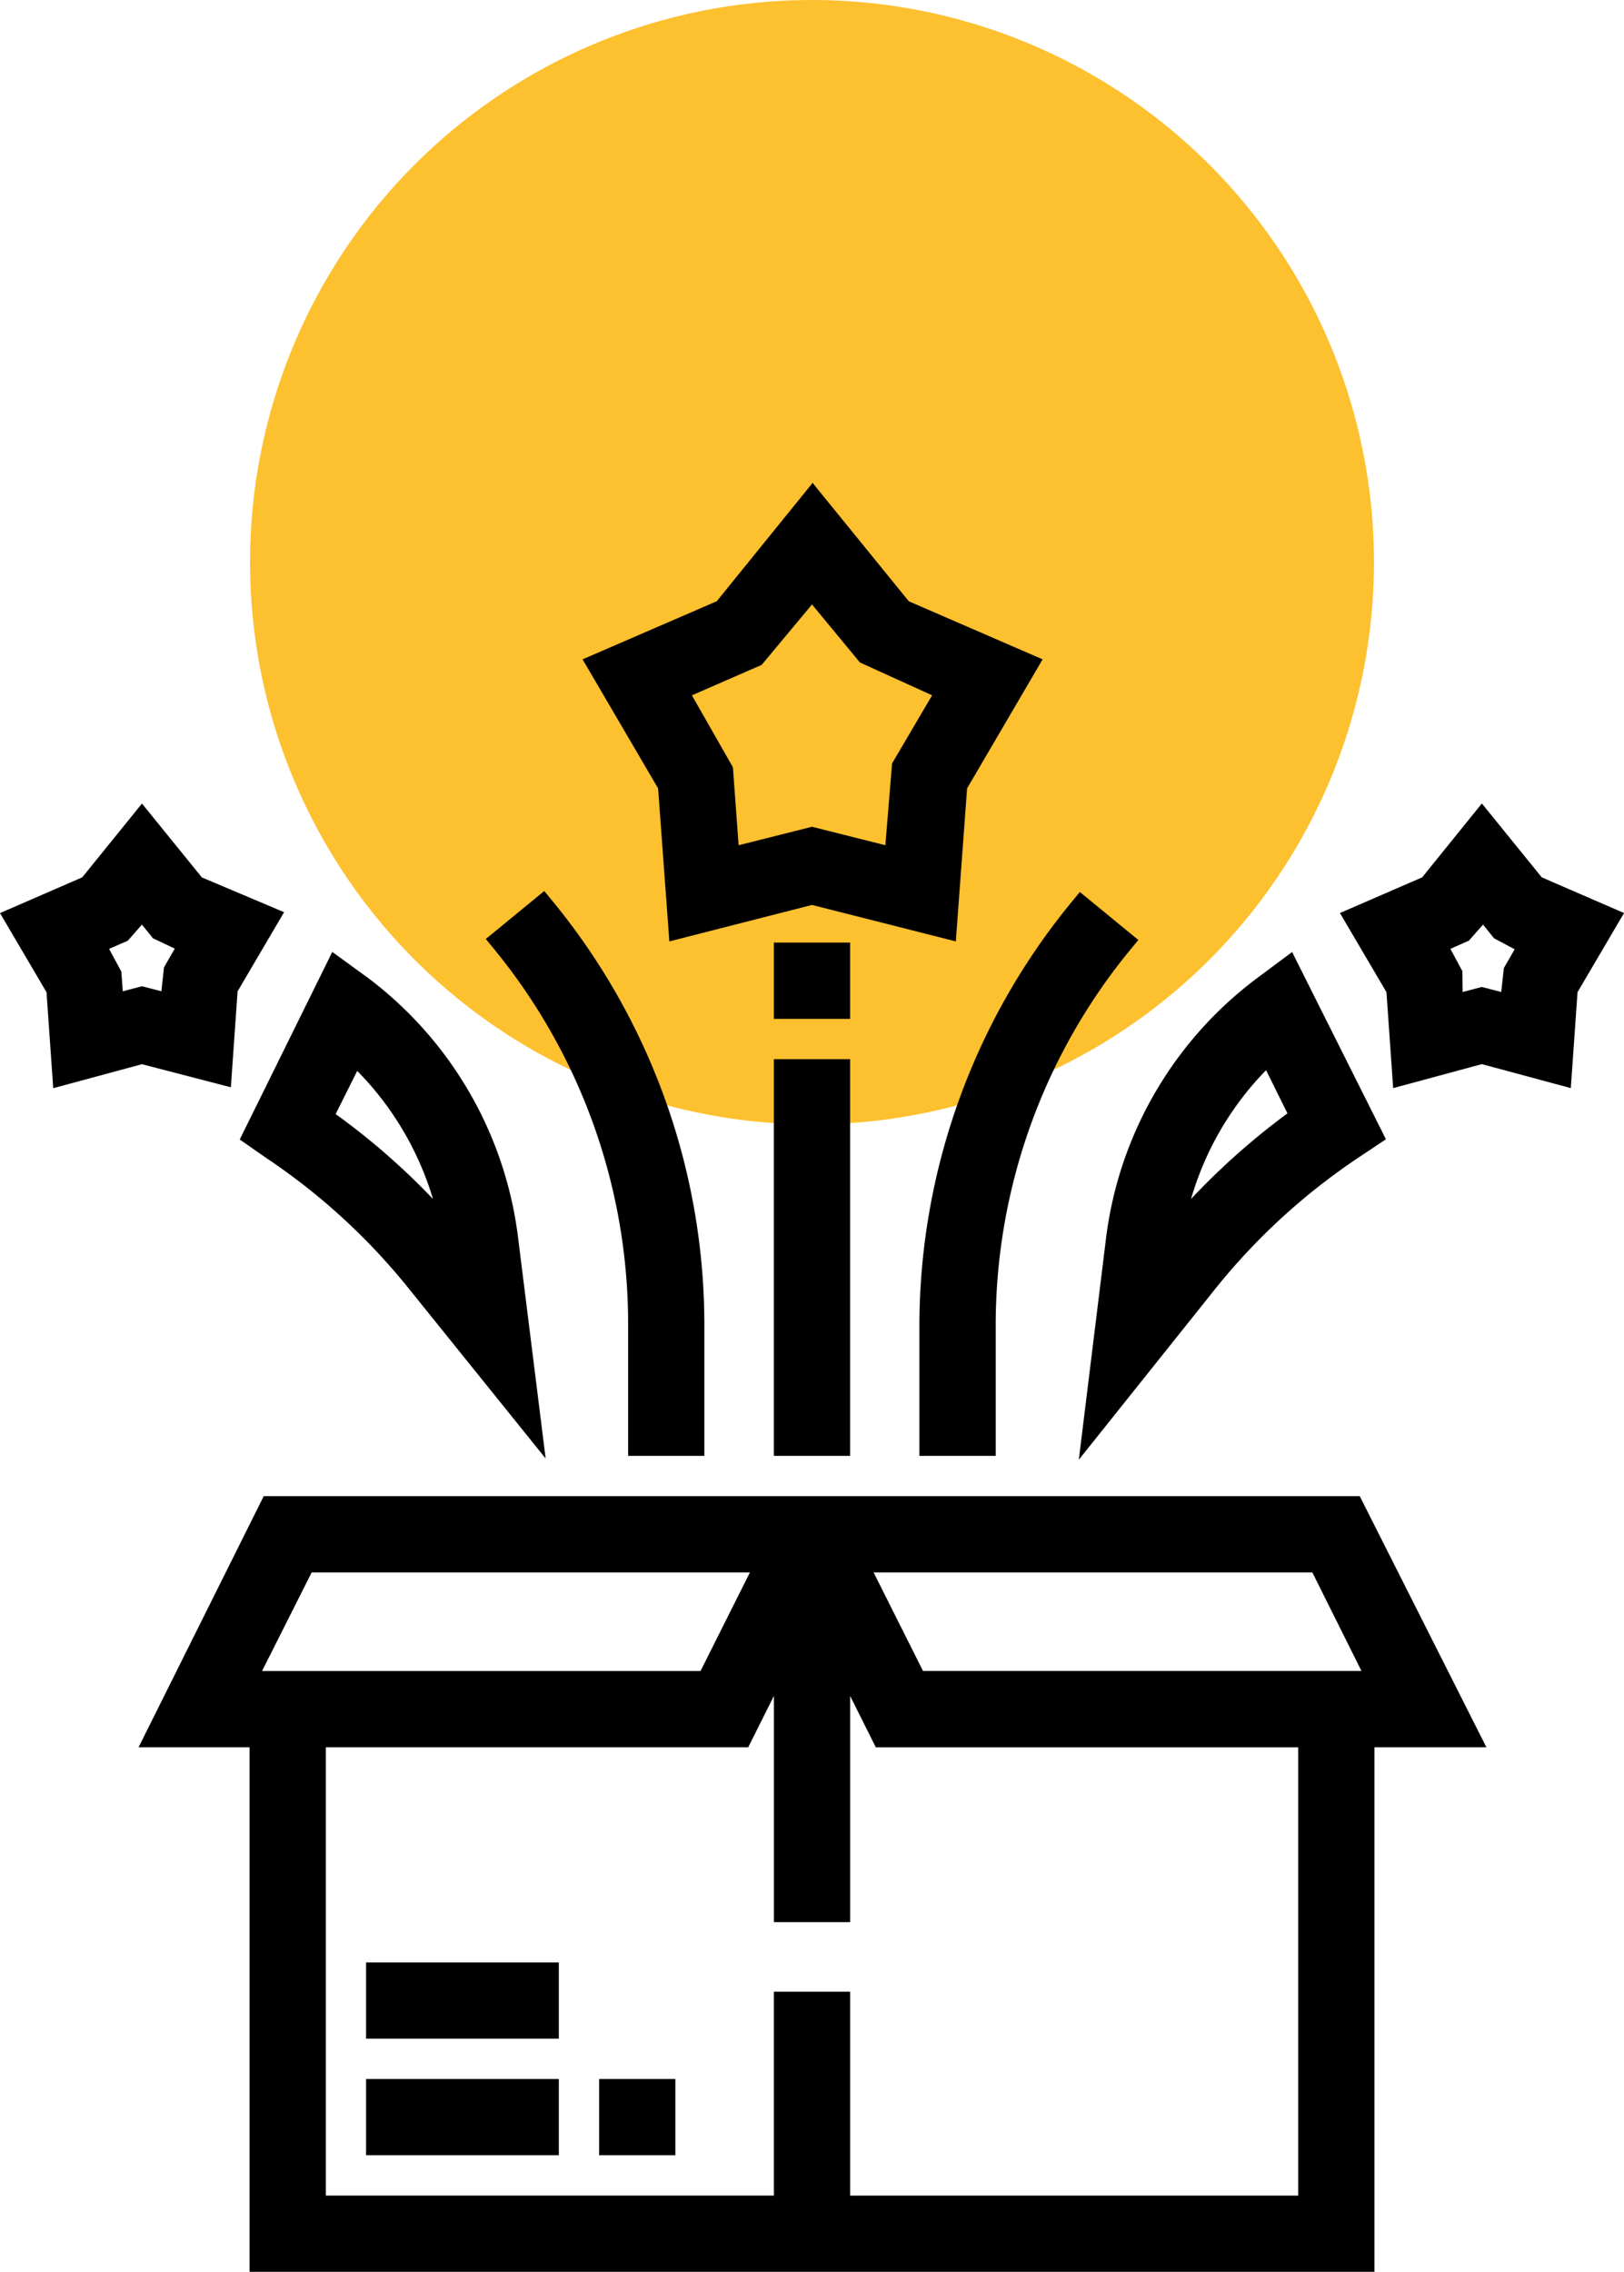
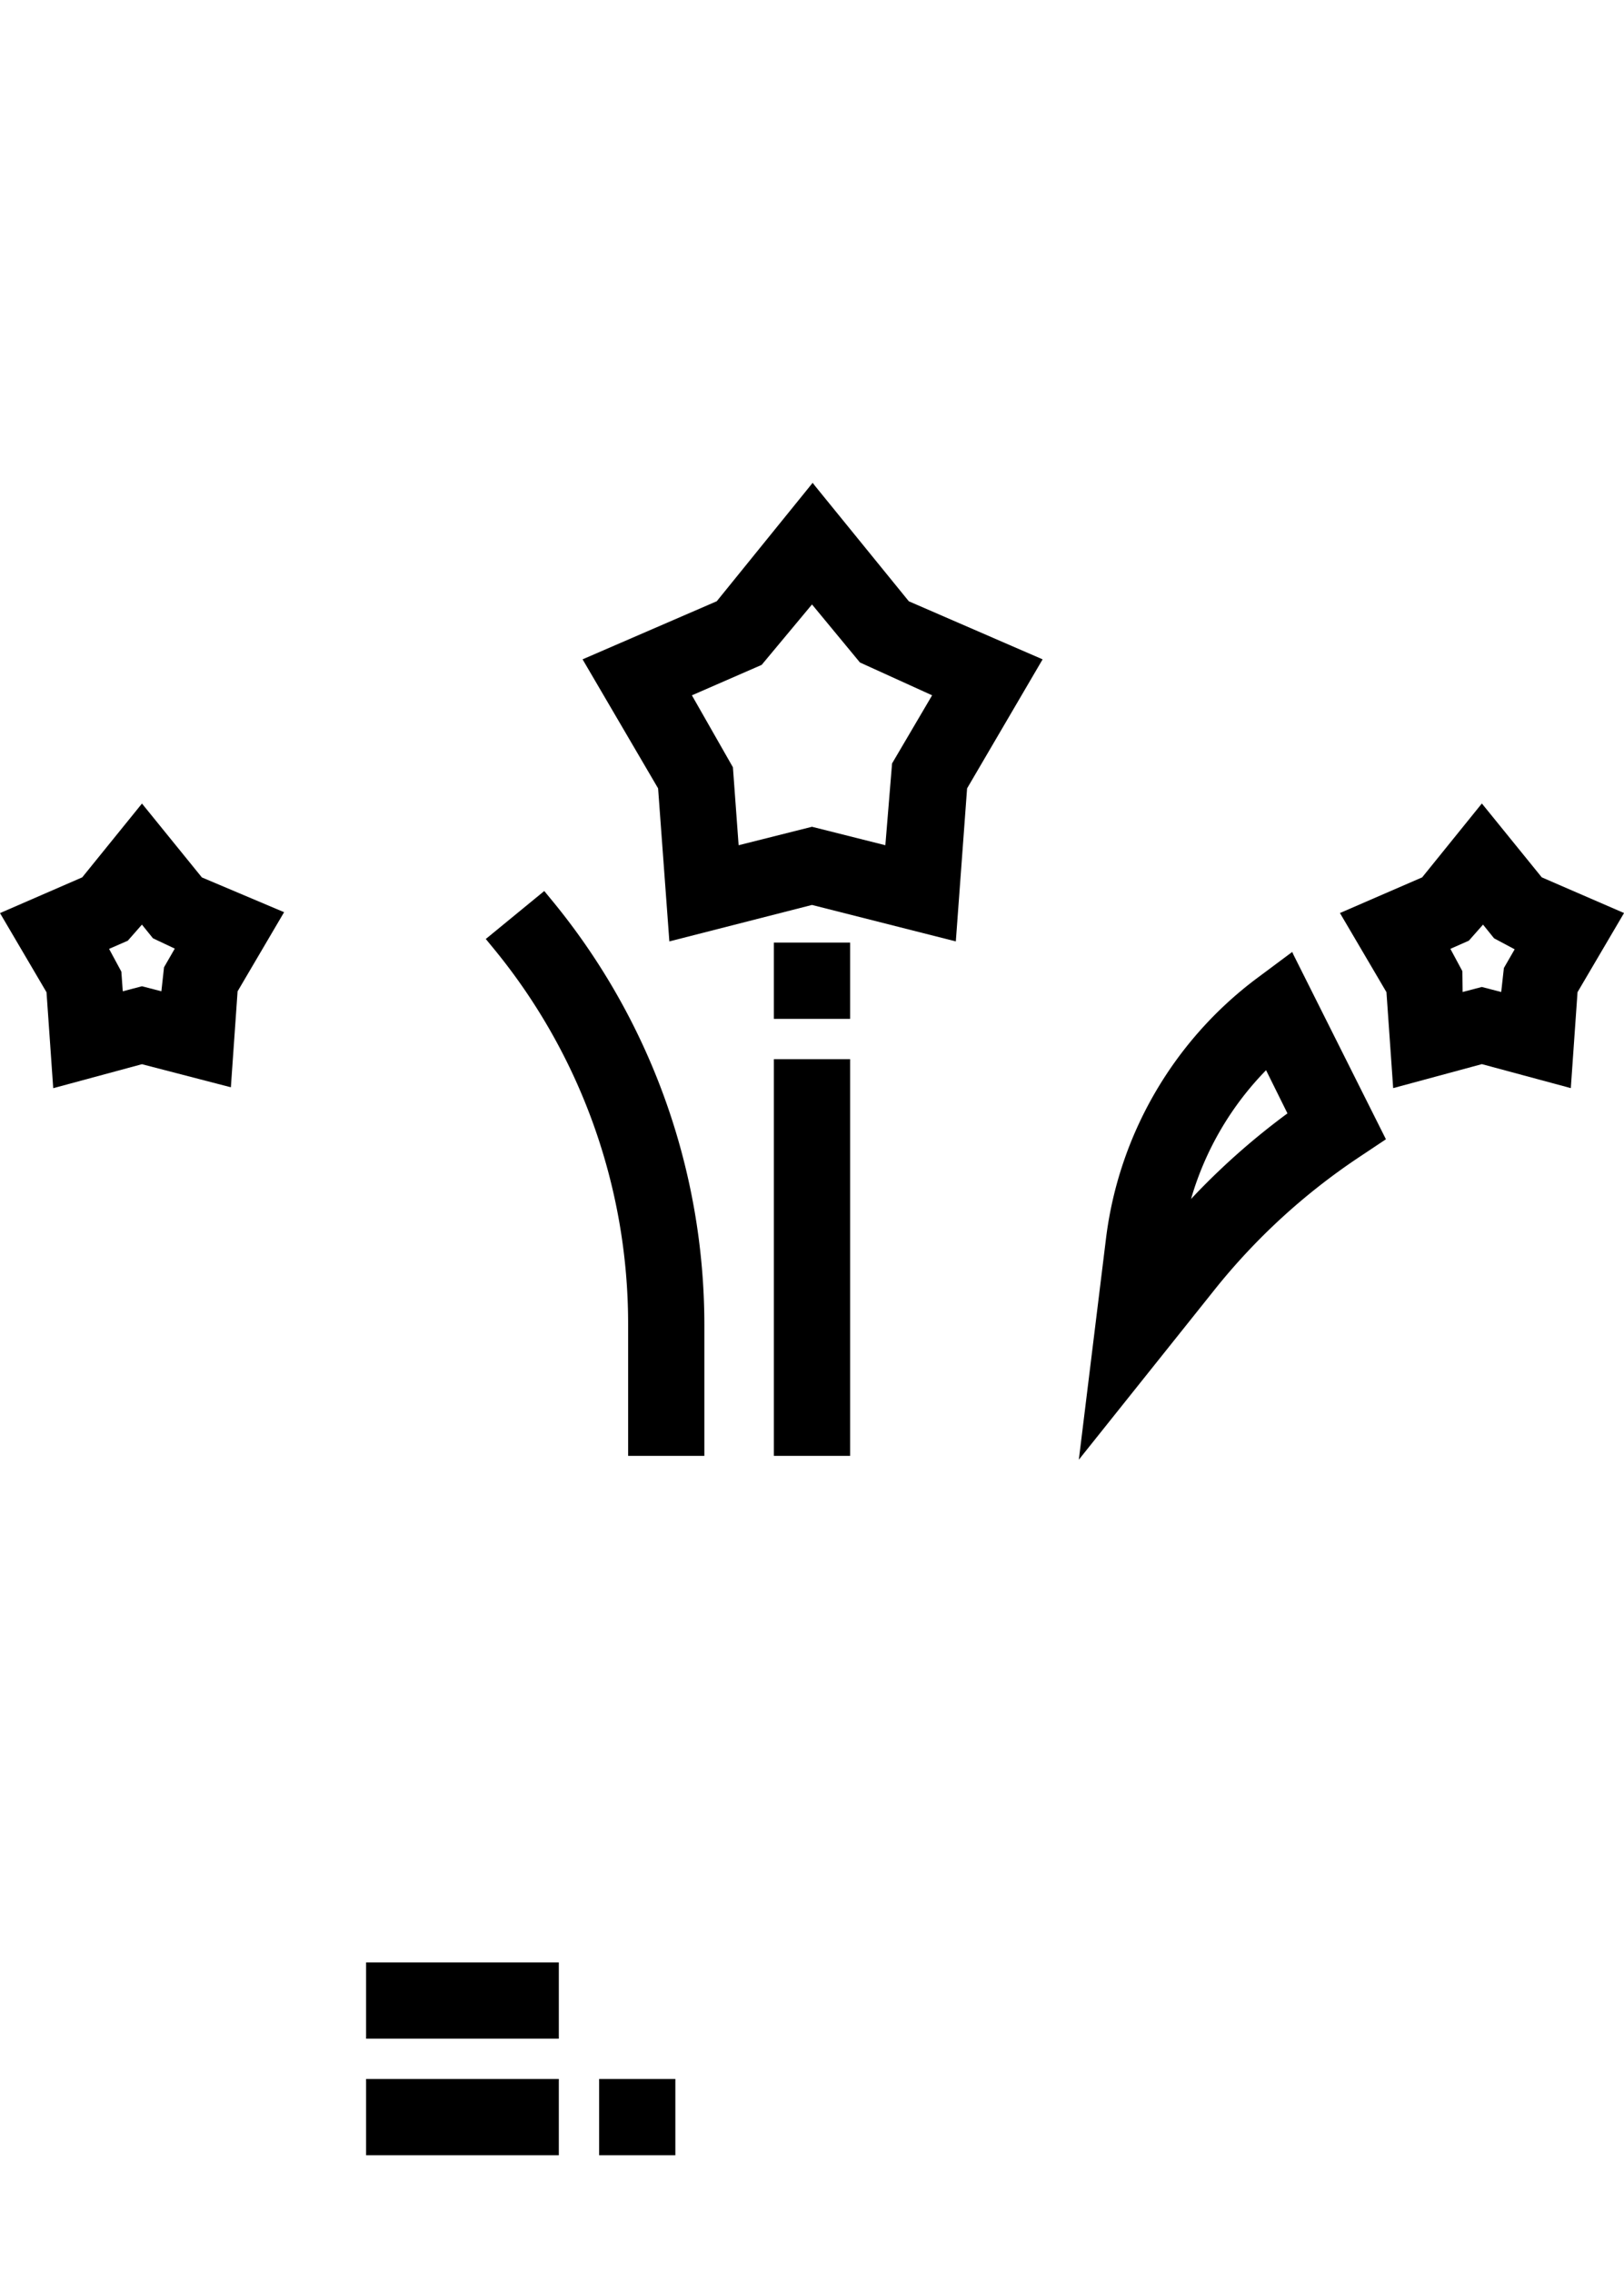
<svg xmlns="http://www.w3.org/2000/svg" width="113.864" height="159.215" viewBox="0 0 113.864 159.215">
  <defs>
    <style>.a{fill:#fdc02f;}</style>
  </defs>
  <g transform="translate(0 0)">
-     <ellipse class="a" cx="39.4" cy="39.4" rx="39.4" ry="39.4" transform="translate(17.532)" />
-     <path d="M14.554,62.39,5.78,79.989h7.783V116.75H92.43V79.989h7.85L91.4,62.39Zm35.77,34.727v14.288H18.908V79.989H48.525l1.8-3.6V92.243h5.345V76.392l1.8,3.6H87.085v31.416H55.669V97.117ZM48.643,67.735,45.18,74.644H14.437l3.479-6.909Zm39.434,0,3.446,6.908H60.779l-3.463-6.908Z" transform="translate(3.936 42.465)" />
    <rect width="13.514" height="5.345" transform="translate(25.667 137.531)" />
    <rect width="13.514" height="5.345" transform="translate(25.667 145.7)" />
    <rect width="5.345" height="5.345" transform="translate(42.006 145.7)" />
    <path d="M30.385,52.279l10-2.555,10.085,2.555.79-10.724,5.295-9.043-9.379-4.068L40.6,20.359l-.168-.219-6.724,8.3L24.3,32.511l5.295,9.043Zm1.58-17.246L36.856,32.9l3.53-4.236,3.362,4.068,5.06,2.3L46,39.807l-.471,5.732-5.144-1.294-5.144,1.294-.4-5.463Z" transform="translate(16.546 13.697)" />
    <path d="M16.187,53.4l.471-6.724,3.261-5.547-5.765-2.437-4.2-5.177L5.765,38.687,0,41.192l3.261,5.547.471,6.724,6.219-1.681ZM7.648,43.7l1.311-.572L9.951,42l.773.958,1.53.723L11.5,44.991l-.185,1.681-1.362-.353-1.345.353-.1-1.378Z" transform="translate(0 22.8)" />
    <path d="M70.043,38.687l-4.2-5.177-4.185,5.177-5.765,2.5,3.261,5.547.471,6.724,6.219-1.681,6.236,1.681.471-6.724,3.261-5.547Zm-1.9,5.043-.756,1.311L67.2,46.722l-1.362-.353-1.345.353-.017-1.462-.84-1.563,1.294-.572L65.925,42l.773.958Z" transform="translate(38.055 22.8)" />
-     <path d="M11.883,54.156h0a44.645,44.645,0,0,1,10.085,9.279L31.448,75.2,29.5,59.6A26.894,26.894,0,0,0,19.01,41.532L16.488,39.7,10,52.845Zm4.841-3.093,1.513-3.026a21.6,21.6,0,0,1,5.312,8.976,48.88,48.88,0,0,0-6.824-5.95Z" transform="translate(6.809 27.015)" />
    <path d="M45,75.285l9.48-11.867a44.645,44.645,0,0,1,10.085-9.279l1.967-1.311L60.061,39.919l-.1-.219-2.572,1.916a26.894,26.894,0,0,0-10.472,18.07Zm7.867-18.271a21.431,21.431,0,0,1,5.261-9.026l1.5,3.026A49.721,49.721,0,0,0,52.867,57.013Z" transform="translate(30.64 27.015)" />
-     <path d="M38.35,76.718H43.7V67.54a41.434,41.434,0,0,1,9.6-26.491l.4-.487L49.6,37.2l-.4.487A46.813,46.813,0,0,0,38.35,67.607Z" transform="translate(26.112 25.313)" />
    <path d="M30.245,67.567v9.178H35.59V67.567a46.8,46.8,0,0,0-10.825-29.92l-.4-.487-4.1,3.362.4.487A41.417,41.417,0,0,1,30.245,67.567Z" transform="translate(13.795 25.285)" />
    <rect width="5.345" height="5.345" transform="translate(54.259 66.059)" />
    <rect width="5.345" height="27.802" transform="translate(54.259 74.229)" />
  </g>
</svg>